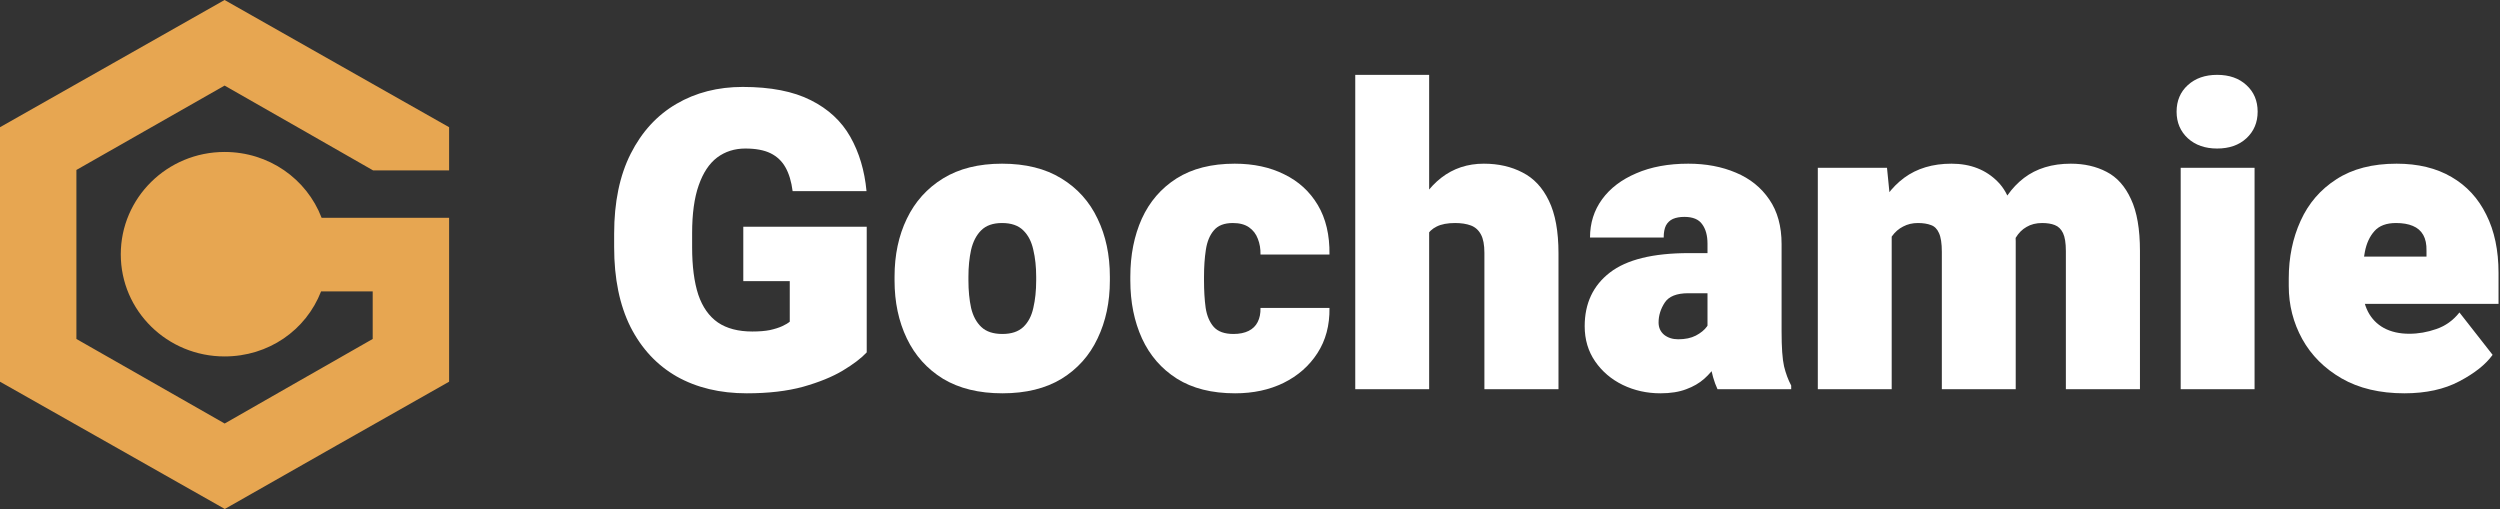
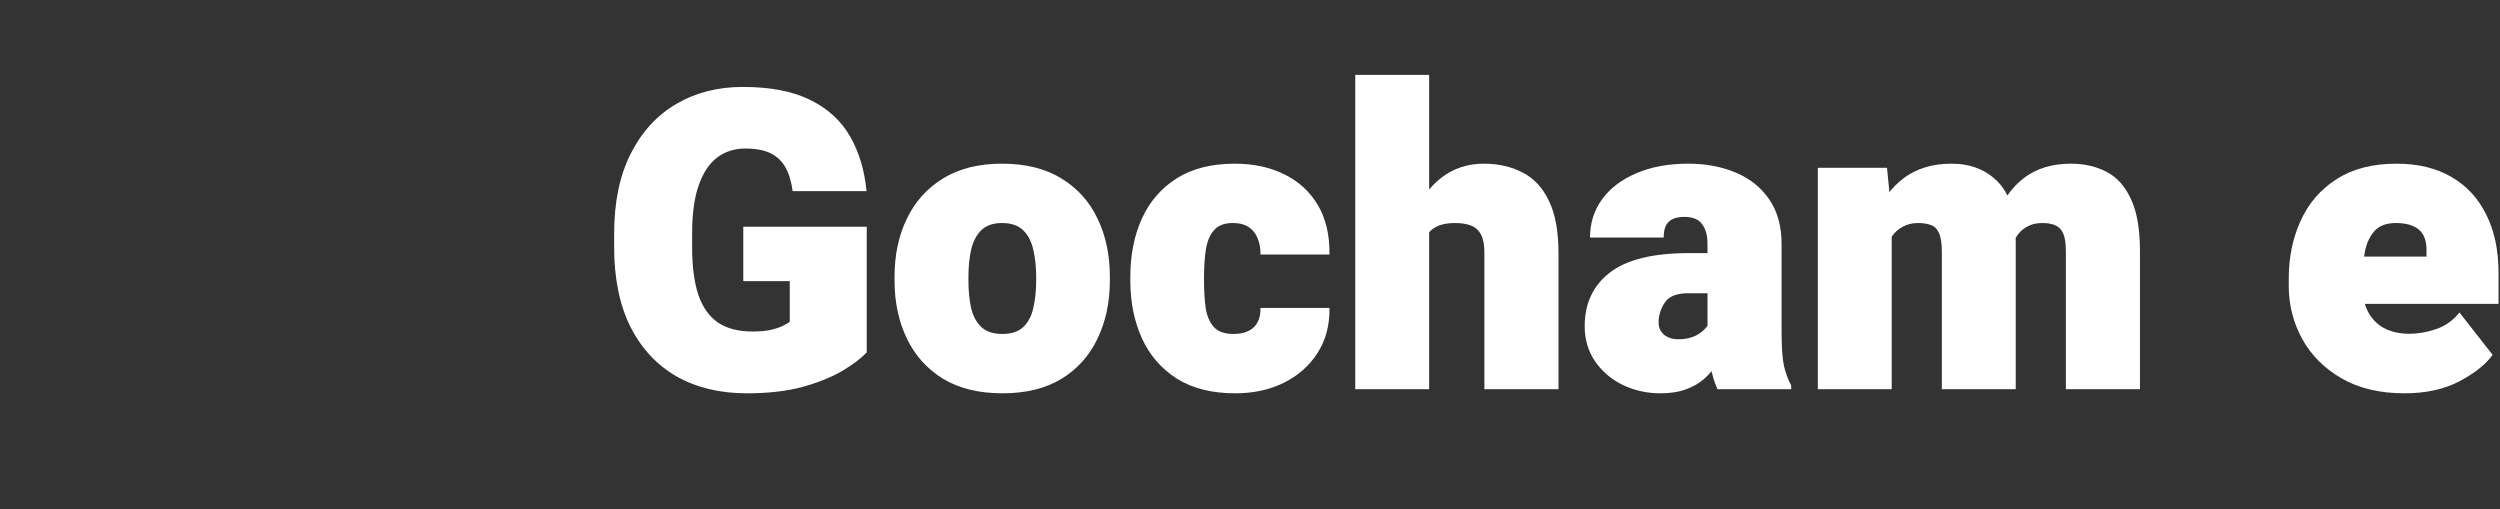
<svg xmlns="http://www.w3.org/2000/svg" width="167" height="34" viewBox="0 0 167 34" fill="none">
  <rect x="0" y="0" width="167" height="34" fill="#333333" stroke="none" />
  <path d="M57.897 23.539C57.541 23.922 57.008 24.328 56.297 24.756C55.595 25.175 54.711 25.535 53.645 25.836C52.578 26.128 51.325 26.273 49.885 26.273C48.098 26.273 46.54 25.9 45.209 25.152C43.887 24.396 42.857 23.293 42.119 21.844C41.39 20.385 41.025 18.608 41.025 16.512V15.609C41.025 13.504 41.395 11.722 42.133 10.264C42.871 8.805 43.887 7.698 45.182 6.941C46.476 6.185 47.953 5.807 49.611 5.807C51.48 5.807 52.997 6.103 54.164 6.695C55.331 7.279 56.21 8.094 56.803 9.143C57.395 10.191 57.755 11.398 57.883 12.766H52.947C52.865 12.128 52.706 11.599 52.469 11.18C52.232 10.76 51.899 10.446 51.471 10.236C51.042 10.027 50.482 9.922 49.789 9.922C49.069 9.922 48.44 10.122 47.902 10.523C47.374 10.925 46.964 11.544 46.672 12.383C46.38 13.212 46.234 14.279 46.234 15.582V16.512C46.234 17.788 46.371 18.845 46.645 19.684C46.927 20.513 47.365 21.133 47.957 21.543C48.55 21.944 49.315 22.145 50.254 22.145C50.719 22.145 51.111 22.113 51.43 22.049C51.758 21.976 52.031 21.889 52.25 21.789C52.469 21.689 52.637 21.588 52.756 21.488V18.781H49.652V15.145H57.897V23.539Z" fill="white" />
  <path d="M59.756 18.48C59.756 17.031 60.029 15.742 60.576 14.611C61.123 13.472 61.93 12.574 62.996 11.918C64.062 11.262 65.375 10.934 66.934 10.934C68.51 10.934 69.832 11.262 70.898 11.918C71.974 12.574 72.781 13.472 73.318 14.611C73.865 15.742 74.139 17.031 74.139 18.48V18.74C74.139 20.18 73.865 21.47 73.318 22.609C72.781 23.749 71.978 24.646 70.912 25.303C69.846 25.95 68.529 26.273 66.961 26.273C65.393 26.273 64.072 25.95 62.996 25.303C61.93 24.646 61.123 23.749 60.576 22.609C60.029 21.47 59.756 20.18 59.756 18.74V18.48ZM64.691 18.74C64.691 19.415 64.751 20.025 64.869 20.572C64.997 21.11 65.225 21.534 65.553 21.844C65.881 22.154 66.35 22.309 66.961 22.309C67.562 22.309 68.027 22.154 68.356 21.844C68.684 21.534 68.907 21.11 69.025 20.572C69.153 20.025 69.217 19.415 69.217 18.74V18.48C69.217 17.824 69.153 17.227 69.025 16.689C68.907 16.143 68.684 15.71 68.356 15.391C68.027 15.062 67.553 14.898 66.934 14.898C66.332 14.898 65.867 15.062 65.539 15.391C65.22 15.71 64.997 16.143 64.869 16.689C64.751 17.227 64.691 17.824 64.691 18.48V18.74Z" fill="white" />
  <path d="M82.397 22.309C82.797 22.309 83.135 22.24 83.408 22.104C83.682 21.967 83.882 21.771 84.01 21.516C84.147 21.251 84.21 20.937 84.201 20.572H88.809C88.827 21.73 88.558 22.737 88.002 23.594C87.455 24.441 86.703 25.102 85.746 25.576C84.798 26.041 83.718 26.273 82.506 26.273C80.947 26.273 79.648 25.945 78.609 25.289C77.579 24.633 76.805 23.74 76.285 22.609C75.766 21.47 75.506 20.18 75.506 18.74V18.48C75.506 17.04 75.761 15.751 76.272 14.611C76.791 13.472 77.566 12.574 78.596 11.918C79.635 11.262 80.929 10.934 82.478 10.934C83.736 10.934 84.839 11.171 85.787 11.645C86.744 12.109 87.492 12.793 88.029 13.695C88.567 14.598 88.827 15.7 88.809 17.004H84.201C84.21 16.621 84.151 16.27 84.023 15.951C83.905 15.632 83.709 15.377 83.436 15.185C83.162 14.994 82.802 14.898 82.356 14.898C81.781 14.898 81.357 15.062 81.084 15.391C80.811 15.71 80.633 16.143 80.551 16.689C80.469 17.227 80.428 17.824 80.428 18.48V18.74C80.428 19.415 80.464 20.021 80.537 20.559C80.619 21.096 80.801 21.525 81.084 21.844C81.367 22.154 81.804 22.309 82.397 22.309Z" fill="white" />
  <path d="M95.467 26H90.531V5H95.467V26ZM93.758 18.248C93.749 16.826 93.963 15.568 94.4 14.475C94.847 13.372 95.471 12.506 96.273 11.877C97.085 11.248 98.033 10.934 99.117 10.934C100.092 10.934 100.954 11.13 101.701 11.521C102.458 11.904 103.046 12.533 103.465 13.408C103.893 14.283 104.107 15.454 104.107 16.922V26H99.158V16.895C99.158 16.357 99.081 15.947 98.926 15.664C98.771 15.372 98.547 15.172 98.256 15.062C97.964 14.953 97.613 14.898 97.203 14.898C96.693 14.898 96.283 14.976 95.973 15.131C95.672 15.277 95.439 15.495 95.275 15.787C95.12 16.07 95.016 16.412 94.961 16.812C94.915 17.213 94.893 17.66 94.893 18.152L93.758 18.248Z" fill="white" />
  <path d="M114.061 16.279C114.061 15.732 113.942 15.3 113.705 14.98C113.477 14.652 113.081 14.488 112.516 14.488C112.215 14.488 111.96 14.534 111.75 14.625C111.549 14.716 111.395 14.862 111.285 15.062C111.185 15.263 111.135 15.532 111.135 15.869H106.213C106.213 14.903 106.482 14.051 107.02 13.312C107.557 12.574 108.318 11.995 109.303 11.576C110.287 11.148 111.445 10.934 112.775 10.934C113.96 10.934 115.022 11.134 115.961 11.535C116.9 11.927 117.643 12.524 118.189 13.326C118.736 14.119 119.01 15.113 119.01 16.307V22.145C119.01 23.211 119.064 23.986 119.174 24.469C119.292 24.952 119.452 25.38 119.652 25.754V26H114.73C114.503 25.517 114.334 24.924 114.225 24.223C114.115 23.521 114.061 22.787 114.061 22.021V16.279ZM114.676 19.588H112.775C112.001 19.588 111.477 19.797 111.203 20.217C110.93 20.636 110.793 21.078 110.793 21.543C110.793 21.88 110.916 22.154 111.162 22.363C111.417 22.564 111.732 22.664 112.105 22.664C112.57 22.664 112.962 22.582 113.281 22.418C113.609 22.245 113.855 22.044 114.02 21.816C114.184 21.588 114.252 21.388 114.225 21.215L115.277 23.279C115.095 23.635 114.89 23.99 114.662 24.346C114.443 24.692 114.17 25.011 113.842 25.303C113.514 25.594 113.113 25.827 112.639 26C112.165 26.182 111.59 26.273 110.916 26.273C110.014 26.273 109.175 26.087 108.4 25.713C107.635 25.339 107.02 24.815 106.555 24.141C106.09 23.466 105.857 22.682 105.857 21.789C105.857 20.267 106.418 19.073 107.539 18.207C108.66 17.341 110.419 16.908 112.816 16.908H114.648L114.676 19.588Z" fill="white" />
  <path d="M126.365 26H121.43V11.207H126.051L126.365 14.365V26ZM124.656 18.248C124.647 16.826 124.857 15.568 125.285 14.475C125.714 13.372 126.352 12.506 127.199 11.877C128.056 11.248 129.109 10.934 130.357 10.934C131.633 10.934 132.668 11.339 133.461 12.15C134.254 12.953 134.65 14.279 134.65 16.129V26H129.715V16.826C129.715 16.261 129.651 15.842 129.523 15.568C129.405 15.295 129.227 15.117 128.99 15.035C128.753 14.944 128.462 14.898 128.115 14.898C127.751 14.898 127.423 14.976 127.131 15.131C126.839 15.277 126.589 15.495 126.379 15.787C126.178 16.07 126.023 16.412 125.914 16.812C125.814 17.213 125.764 17.66 125.764 18.152L124.656 18.248ZM132.736 18.426C132.727 16.958 132.928 15.664 133.338 14.543C133.748 13.413 134.368 12.529 135.197 11.891C136.036 11.253 137.079 10.934 138.328 10.934C139.23 10.934 140.028 11.116 140.721 11.48C141.413 11.836 141.956 12.442 142.348 13.299C142.749 14.146 142.949 15.304 142.949 16.771V26H138V16.771C138 16.234 137.936 15.833 137.809 15.568C137.681 15.304 137.499 15.126 137.262 15.035C137.034 14.944 136.751 14.898 136.414 14.898C136.013 14.898 135.667 14.985 135.375 15.158C135.083 15.322 134.842 15.564 134.65 15.883C134.459 16.193 134.313 16.566 134.213 17.004C134.122 17.441 134.076 17.924 134.076 18.453L132.736 18.426Z" fill="white" />
-   <path d="M150.605 26H145.67V11.207H150.605V26ZM145.396 7.461C145.396 6.732 145.647 6.139 146.148 5.684C146.65 5.228 147.301 5 148.104 5C148.915 5 149.566 5.228 150.059 5.684C150.56 6.139 150.811 6.732 150.811 7.461C150.811 8.181 150.56 8.773 150.059 9.238C149.566 9.694 148.915 9.922 148.104 9.922C147.301 9.922 146.65 9.694 146.148 9.238C145.647 8.773 145.396 8.181 145.396 7.461Z" fill="white" />
  <path d="M160.613 26.273C158.973 26.273 157.574 25.941 156.416 25.275C155.268 24.61 154.393 23.735 153.791 22.65C153.189 21.557 152.889 20.376 152.889 19.109V18.604C152.889 17.191 153.153 15.906 153.682 14.748C154.21 13.581 155.008 12.656 156.074 11.973C157.141 11.28 158.48 10.934 160.094 10.934C161.525 10.934 162.746 11.23 163.758 11.822C164.77 12.406 165.544 13.244 166.082 14.338C166.629 15.422 166.902 16.721 166.902 18.234V20.299H154.734V17.141H162.09V16.744C162.099 16.316 162.026 15.965 161.871 15.691C161.716 15.418 161.484 15.217 161.174 15.09C160.873 14.962 160.499 14.898 160.053 14.898C159.415 14.898 158.936 15.076 158.617 15.432C158.298 15.787 158.084 16.247 157.975 16.812C157.865 17.369 157.811 17.965 157.811 18.604V19.109C157.811 19.766 157.934 20.335 158.18 20.818C158.426 21.292 158.781 21.657 159.246 21.912C159.72 22.167 160.285 22.295 160.941 22.295C161.543 22.295 162.145 22.19 162.746 21.98C163.357 21.771 163.872 21.402 164.291 20.873L166.506 23.703C166.05 24.341 165.312 24.929 164.291 25.467C163.279 26.005 162.053 26.273 160.613 26.273Z" fill="white" />
  <g clip-path="url(#clip0_1_2014)">
-     <path fill-rule="evenodd" clip-rule="evenodd" d="M15.002 0L22.499 4.249L30 8.498V11.384H24.925L19.963 8.547L15.002 5.717L10.053 8.535L5.104 11.353V22.643L10.053 25.465L15.008 28.291L19.952 25.465L24.896 22.643V19.464H21.449C20.434 22.072 17.928 23.81 15.002 23.81C11.169 23.81 8.068 20.762 8.068 16.989C8.068 13.215 11.169 10.151 15.002 10.151C17.962 10.151 20.488 11.95 21.483 14.547H30V25.498L22.499 29.747L15.017 34L7.508 29.747L0 25.498V8.498L7.501 4.249L15.002 0Z" fill="#E7A651" />
-   </g>
+     </g>
  <defs>
    <clipPath id="clip0_1_2014">
-       <rect width="30" height="34" fill="white" />
-     </clipPath>
+       </clipPath>
  </defs>
</svg>